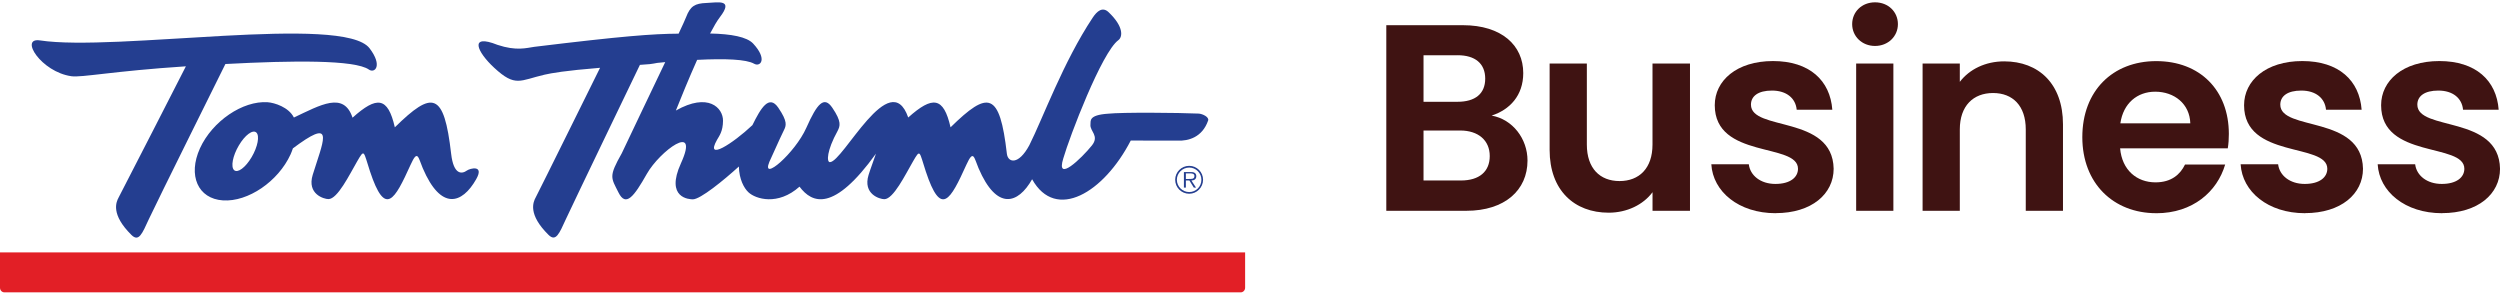
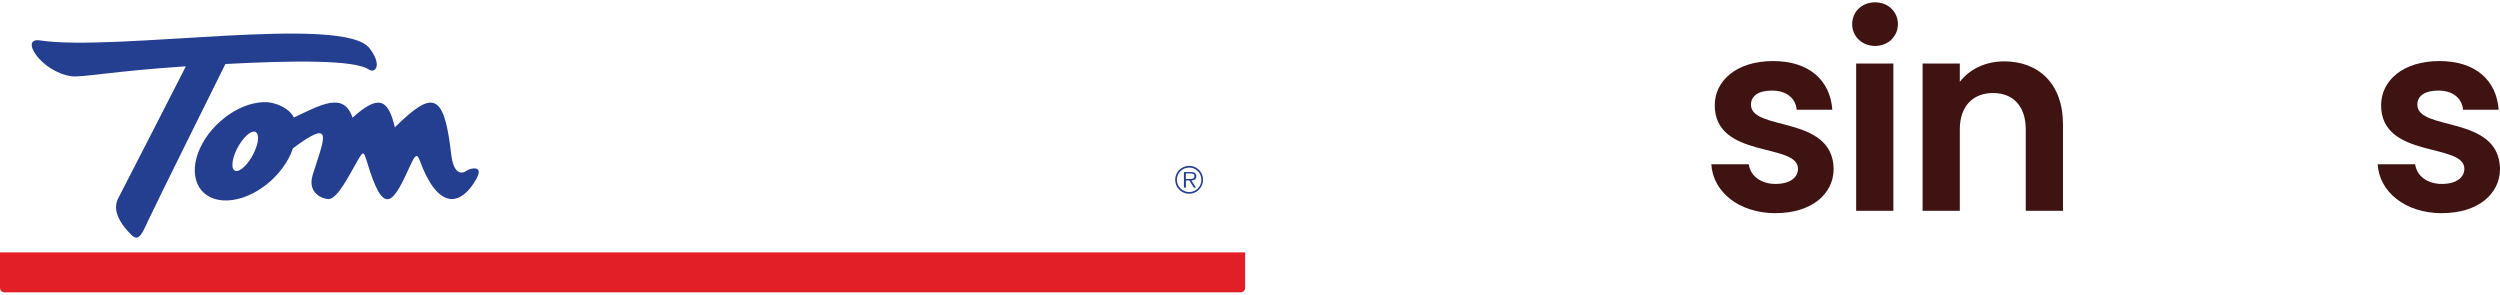
<svg xmlns="http://www.w3.org/2000/svg" id="Layer_1" data-name="Layer 1" viewBox="0 0 827.49 97.55">
  <defs>
    <style>
      .cls-1 {
        fill: #3f1312;
      }

      .cls-1, .cls-2, .cls-3 {
        stroke-width: 0px;
      }

      .cls-2 {
        fill: #243e90;
      }

      .cls-3 {
        fill: #e21f26;
      }
    </style>
  </defs>
  <g>
    <path class="cls-3" d="m0,83.55v11.68c0,.88.67,1.54,1.48,1.54h409.19c.78,0,1.46-.66,1.46-1.54v-11.68H0Z" />
    <path class="cls-2" d="m393.5,59.23c.71,0,1.85.13,1.85-.94,0-.8-.72-.9-1.36-.9h-1.47v1.85h.97Zm2.4,2.87h-.75l-1.47-2.37h-1.16v2.37h-.65v-5.15h2.26c.45,0,.87,0,1.29.26.37.2.55.66.55,1.1,0,1.03-.72,1.4-1.62,1.44l1.54,2.36h0Zm1.76-2.6c0-2.22-1.8-4.04-4.04-4.04s-4.08,1.82-4.08,4.04,1.83,4.07,4.08,4.07,4.04-1.81,4.04-4.07m-8.68,0c0-2.53,2.07-4.61,4.64-4.61s4.59,2.09,4.59,4.61-2.04,4.63-4.59,4.63-4.64-2.06-4.64-4.63" />
    <path class="cls-2" d="m74.61,21.18s-23.12,46.53-25.34,51.36c-2.22,4.83-3.32,7.64-5.76,5.23-6.89-6.82-5.1-10.86-4.21-12.47.9-1.61,22.23-43.35,22.23-43.35-24.3,1.6-34.5,3.77-37.91,3.28-9.97-1.41-17.29-12.86-10.43-11.86,25.05,3.83,100.52-8.73,109.14,2.62,4.44,5.83,1.68,8.37-.22,7.04-4.67-3.27-25.26-3.02-47.51-1.84" />
    <path class="cls-2" d="m88.6,33.84c2.24.16,6.95,1.61,8.68,5.06,8.82-4.15,16.5-8.71,19.41.05,8.04-7.2,11.68-6.97,14,3.19,12.47-12.24,16.28-11.83,18.64,8.79.83,7.14,3.64,6.67,5.21,5.52,1.03-.74,5.84-2,3.08,2.86-4.69,8.27-11.67,10.44-17.69-3.65-1.51-3.55-1.66-6.37-4.02-1.14-5.3,11.67-8.38,17.47-13.44,2.21-2.21-6.71-1.75-7.64-4.27-3.28-2.53,4.36-6.47,12.45-9.48,12.45-1.5,0-7.17-1.65-5.21-8.03,3.29-10.69,7.21-18.53-4.34-10.38-.99.72-2.22,1.61-2.22,1.61-.22.66-.46,1.3-.76,1.98-4.09,8.97-14.1,15.8-22.39,15.25-8.28-.54-11.68-8.26-7.61-17.24,4.1-8.96,14.13-15.81,22.41-15.25m-9.55,14.32c-2.03,3.43-2.72,7.09-1.55,8.16,1.17,1.06,3.77-.86,5.79-4.3,2.03-3.44,2.72-7.09,1.55-8.16-1.17-1.07-3.77.86-5.79,4.3" />
-     <path class="cls-2" d="m230.81,19.81c9.25-.46,16.21-.2,18.81,1.29,2.01,1.14,4.54-1.44-.34-6.69-2.08-2.21-7.23-3.18-14.24-3.32,1.19-2.26,2.27-4.15,3.22-5.38,4.74-6.16-.64-4.87-4.43-4.73-3.8.15-5.33,1-6.75,4.73-.3.77-1.19,2.72-2.46,5.43-8.63.06-18.47.79-47.77,4.36-2.61.37-5.92,1.43-12.17-.65-9.55-3.81-6.8,2.32-1.1,7.58,7.05,6.53,8.49,4.18,16.66,2.29,2.25-.51,6.68-1.33,18.38-2.28,0,0-20.39,41.23-21.27,42.84-.89,1.6-2.69,5.65,4.21,12.46,2.45,2.41,3.55-.41,5.76-5.23,2.22-4.83,24.49-51.04,24.49-51.04,6.51-.39,3.03-.49,8.38-.91-5.13,10.83-11.62,24.24-14.38,30.17-4.42,7.81-3.55,8.04-1.1,12.97,2.45,4.95,5.13,1.37,9.4-6.16s17.63-17.43,11.29-3.51c-5.29,11.61,2.84,11.95,3.94,11.95,2.48,0,10.21-6.3,15.23-10.87.08,4.16,1.68,7.17,3.18,8.55,2.36,2.21,9.71,4.53,16.89-1.88,4.19,5.59,11.32,8.5,25.3-10.92-.53,1.63-1.87,5.16-2.44,7.04-1.96,6.37,3.7,8.03,5.21,8.03,3,0,6.94-8.1,9.47-12.46,2.52-4.35,2.05-3.41,4.26,3.28,5.06,15.27,8.13,9.46,13.43-2.22,2.38-5.22,2.52-2.39,4.03,1.15,6.03,14.07,13.06,11.91,17.73,3.65,7.83,14.03,23.73,4.47,32.65-12.81l15.58.03c3.4.14,8.09-1.04,10.03-6.66.39-1.14-1.82-2.2-3.09-2.29-6.73-.3-25.21-.47-30.12.04-6.45.46-5.61,2.38-5.74,3.61-.23,2.2,3.06,3.69.46,6.92-3.41,4.23-12.05,12.55-9.44,4.23,2.05-7.09,12.71-35.1,18.23-39.12,1.42-1.07,1.81-4.45-3.25-9.25-2.01-1.91-3.83-.35-5.29,1.86-9.72,14.65-16.47,33.28-20.94,42.17-3.59,6.69-7.06,5.79-7.43,2.87-2.37-20.63-6.17-21.04-18.65-8.79-2.31-10.15-5.96-10.44-14.01-3.25-6-17.26-21.58,14.78-25.93,14.78-1.1,0-1.08-3.75,2.56-10.34.8-1.61,1.42-3-1.75-7.66-2.71-4-5.01-1.48-8.6,6.62-3.74,8.41-15.07,18.16-12.24,11.28,3.11-6.96,4.43-9.68,4.77-10.38.81-1.61,1.36-2.87-1.81-7.53-3.08-4.52-5.81.17-8.57,5.76-6.46,6.09-15.83,12.13-11.71,4.85.73-1.29,1.95-2.76,1.98-6.3.03-4.28-4.89-9.46-15.61-3.38,1.58-3.96,4.27-10.58,7.06-16.81" />
  </g>
  <g>
-     <path class="cls-1" d="m485.35,69.78h-26.49V8.34h25.35c12.85,0,19.98,6.69,19.98,15.84,0,7.48-4.49,12.14-10.47,14.08,6.95,1.23,11.88,7.66,11.88,14.88,0,9.77-7.48,16.63-20.24,16.63Zm-2.9-51.49h-11.27v15.4h11.27c5.81,0,9.15-2.64,9.15-7.66s-3.35-7.75-9.15-7.75Zm.88,24.91h-12.15v16.54h12.41c5.98,0,9.51-2.9,9.51-8.09s-3.79-8.45-9.77-8.45Z" />
-     <path class="cls-1" d="m559.39,69.78h-12.41v-6.16c-3.08,4.14-8.45,6.78-14.52,6.78-11.35,0-19.54-7.39-19.54-20.77v-28.6h12.32v26.84c0,7.83,4.31,12.06,10.82,12.06s10.91-4.23,10.91-12.06v-26.84h12.41v48.76Z" />
    <path class="cls-1" d="m587.74,70.57c-12.23,0-20.77-7.13-21.3-16.2h12.41c.44,3.7,3.87,6.51,8.8,6.51s7.48-2.2,7.48-5.02c0-8.71-27.55-3.17-27.55-21.04,0-8.1,7.22-14.61,19.28-14.61s18.92,6.43,19.63,16.11h-11.79c-.35-3.79-3.35-6.34-8.19-6.34-4.58,0-6.95,1.85-6.95,4.66,0,8.89,27.02,3.34,27.37,21.21,0,8.36-7.3,14.7-19.19,14.7Z" />
    <path class="cls-1" d="m613.06,7.99c0-4.05,3.17-7.22,7.57-7.22s7.57,3.17,7.57,7.22-3.26,7.22-7.57,7.22-7.57-3.17-7.57-7.22Zm1.32,13.03h12.32v48.76h-12.32V21.02Z" />
    <path class="cls-1" d="m670.52,42.84c0-7.83-4.31-12.05-10.83-12.05s-11,4.22-11,12.05v26.93h-12.32V21.02h12.32v6.07c3.17-4.14,8.45-6.78,14.7-6.78,11.36,0,19.45,7.39,19.45,20.86v28.61h-12.32v-26.93Z" />
-     <path class="cls-1" d="m713.71,70.57c-14.17,0-24.47-9.86-24.47-25.17s10.03-25.17,24.47-25.17,24.03,9.59,24.03,24.11c0,1.59-.09,3.17-.35,4.75h-35.64c.62,7.22,5.54,11.27,11.71,11.27,5.28,0,8.19-2.64,9.77-5.89h13.29c-2.64,8.98-10.74,16.11-22.8,16.11Zm-11.88-29.75h23.15c-.18-6.43-5.28-10.47-11.62-10.47-5.9,0-10.56,3.79-11.53,10.47Z" />
-     <path class="cls-1" d="m762.94,70.57c-12.23,0-20.77-7.13-21.3-16.2h12.41c.44,3.7,3.87,6.51,8.8,6.51s7.48-2.2,7.48-5.02c0-8.71-27.55-3.17-27.55-21.04,0-8.1,7.22-14.61,19.28-14.61s18.92,6.43,19.63,16.11h-11.79c-.35-3.79-3.34-6.34-8.18-6.34-4.58,0-6.95,1.85-6.95,4.66,0,8.89,27.02,3.34,27.37,21.21,0,8.36-7.3,14.7-19.19,14.7Z" />
    <path class="cls-1" d="m808.3,70.57c-12.23,0-20.77-7.13-21.3-16.2h12.41c.44,3.7,3.87,6.51,8.8,6.51s7.48-2.2,7.48-5.02c0-8.71-27.55-3.17-27.55-21.04,0-8.1,7.22-14.61,19.28-14.61s18.92,6.43,19.63,16.11h-11.79c-.35-3.79-3.34-6.34-8.18-6.34-4.58,0-6.95,1.85-6.95,4.66,0,8.89,27.02,3.34,27.37,21.21,0,8.36-7.3,14.7-19.19,14.7Z" />
  </g>
</svg>